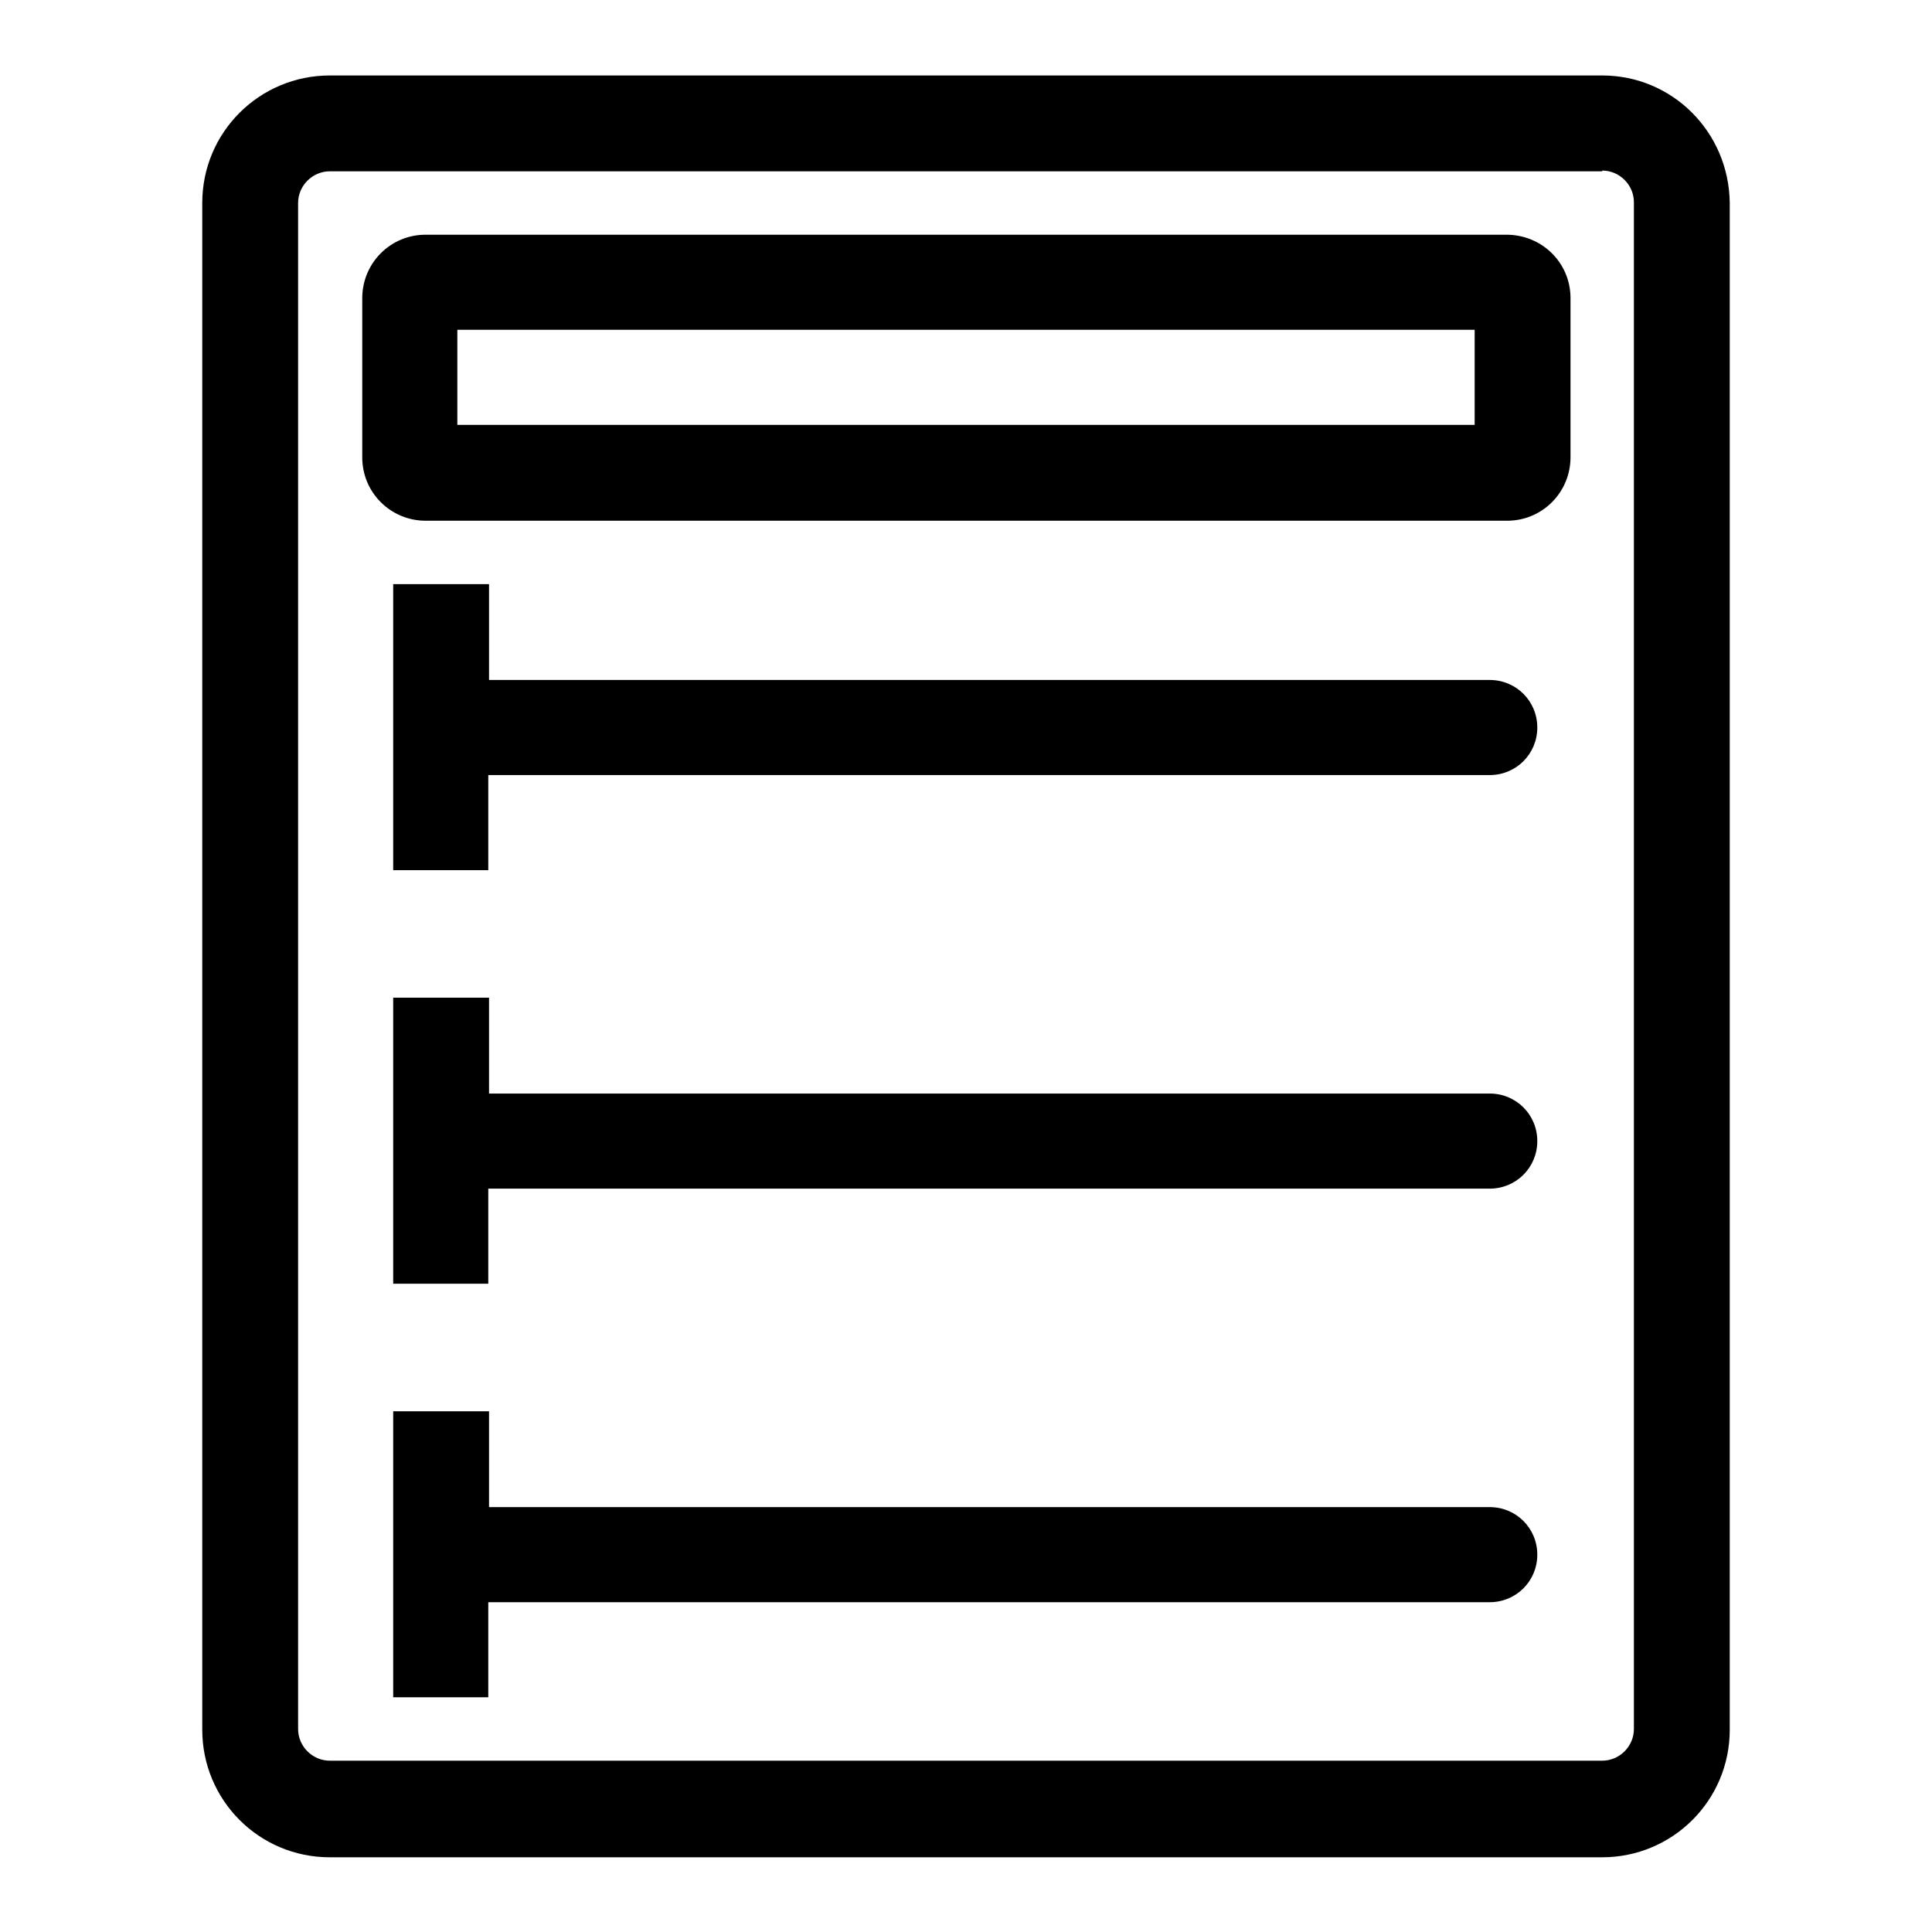
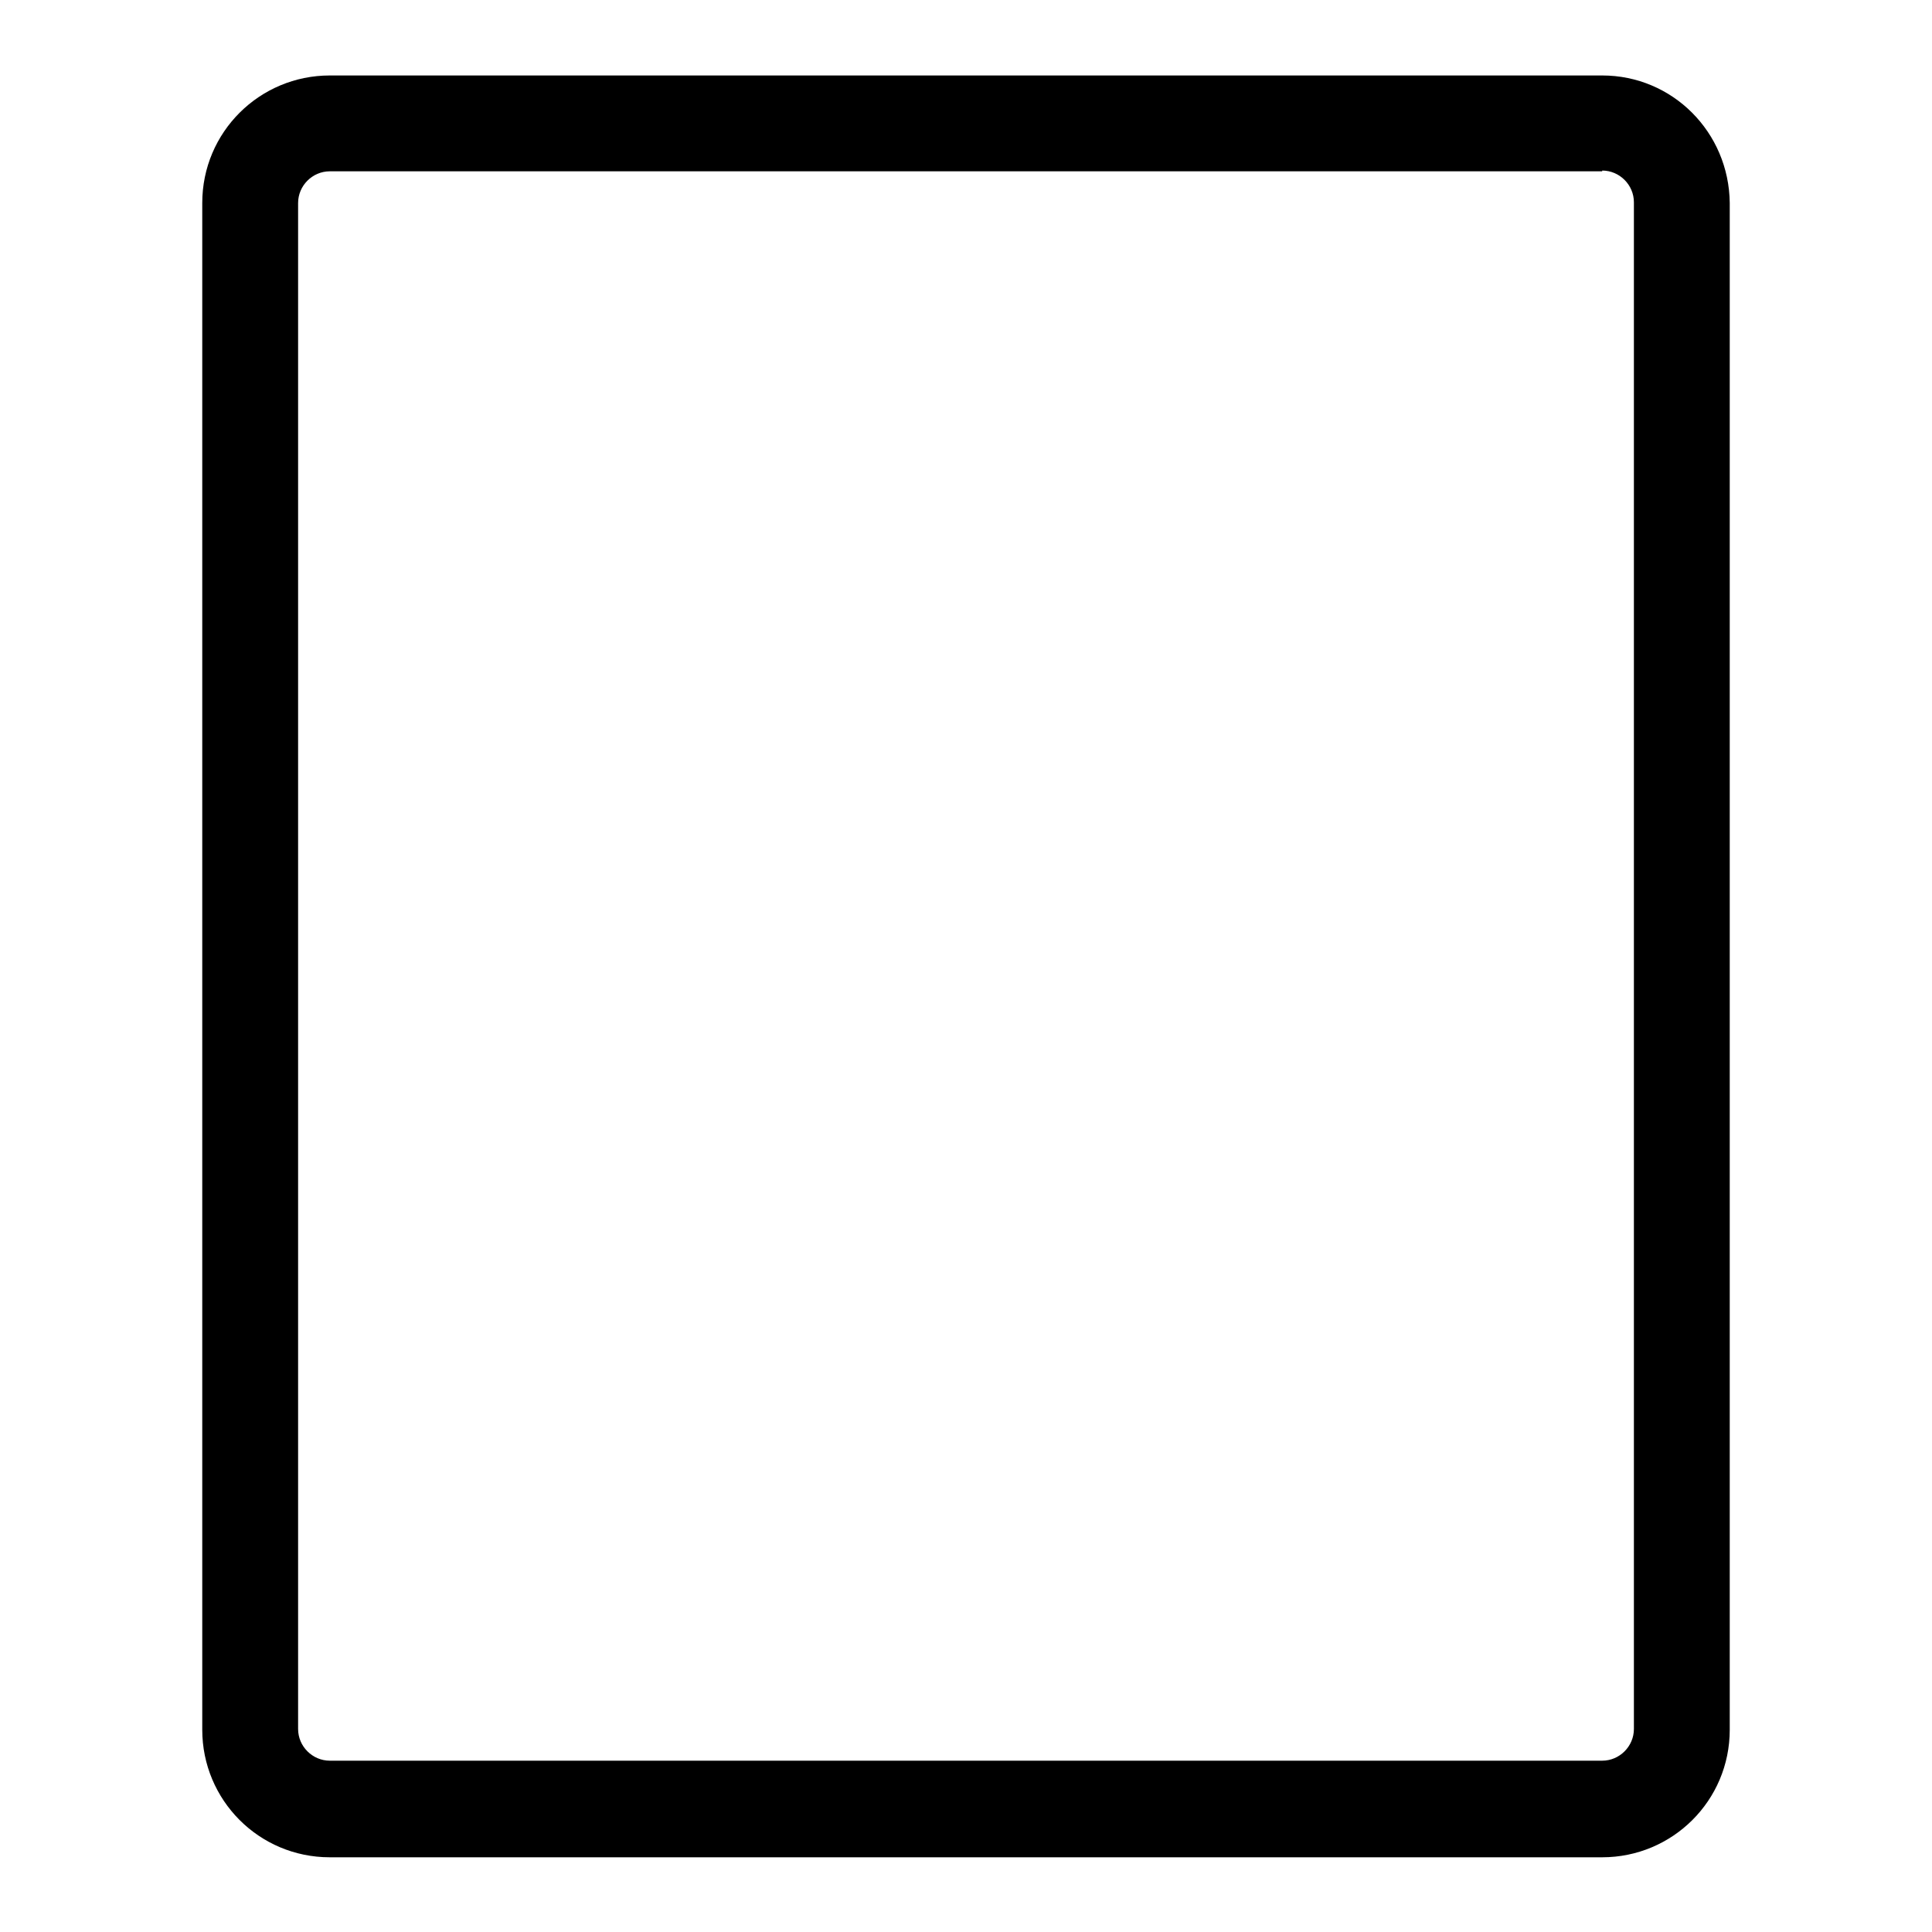
<svg xmlns="http://www.w3.org/2000/svg" version="1.1" x="0px" y="0px" viewBox="0 0 256 256" enable-background="new 0 0 256 256" xml:space="preserve">
  <g>
    <path fill="#000000" d="M212.3,22.6c2.3,0,4.2,1.9,4.2,4.2v202.3c0,2.3-1.9,4.2-4.2,4.2H43.7c-2.3,0-4.2-1.9-4.2-4.2V26.9 c0-2.3,1.9-4.2,4.2-4.2H212.3 M212.3,10H43.7c-9.3,0-16.9,7.5-16.9,16.9v202.3c0,9.3,7.5,16.9,16.9,16.9h168.6 c9.3,0,16.9-7.5,16.9-16.9V26.9C229.1,17.5,221.6,10,212.3,10z" />
-     <path fill="#000000" d="M195.4,43.7v12.6H60.6V43.7H195.4 M199.6,31.1H56.4c-4.7,0-8.4,3.8-8.4,8.4v21.1c0,4.7,3.8,8.4,8.4,8.4 h143.3c4.7,0,8.4-3.8,8.4-8.4V39.5C208.1,34.8,204.3,31.1,199.6,31.1z M64.8,77.4H52.1v37.9h12.6v-12.6h132.7 c3.5,0,6.3-2.8,6.3-6.3c0-3.5-2.8-6.3-6.3-6.3H64.8V77.4z M64.8,132.2H52.1v37.9h12.6v-12.6h132.7c3.5,0,6.3-2.8,6.3-6.3 c0-3.5-2.8-6.3-6.3-6.3H64.8V132.2z M64.8,187H52.1v37.9h12.6v-12.6h132.7c3.5,0,6.3-2.8,6.3-6.3s-2.8-6.3-6.3-6.3H64.8V187z" />
  </g>
</svg>